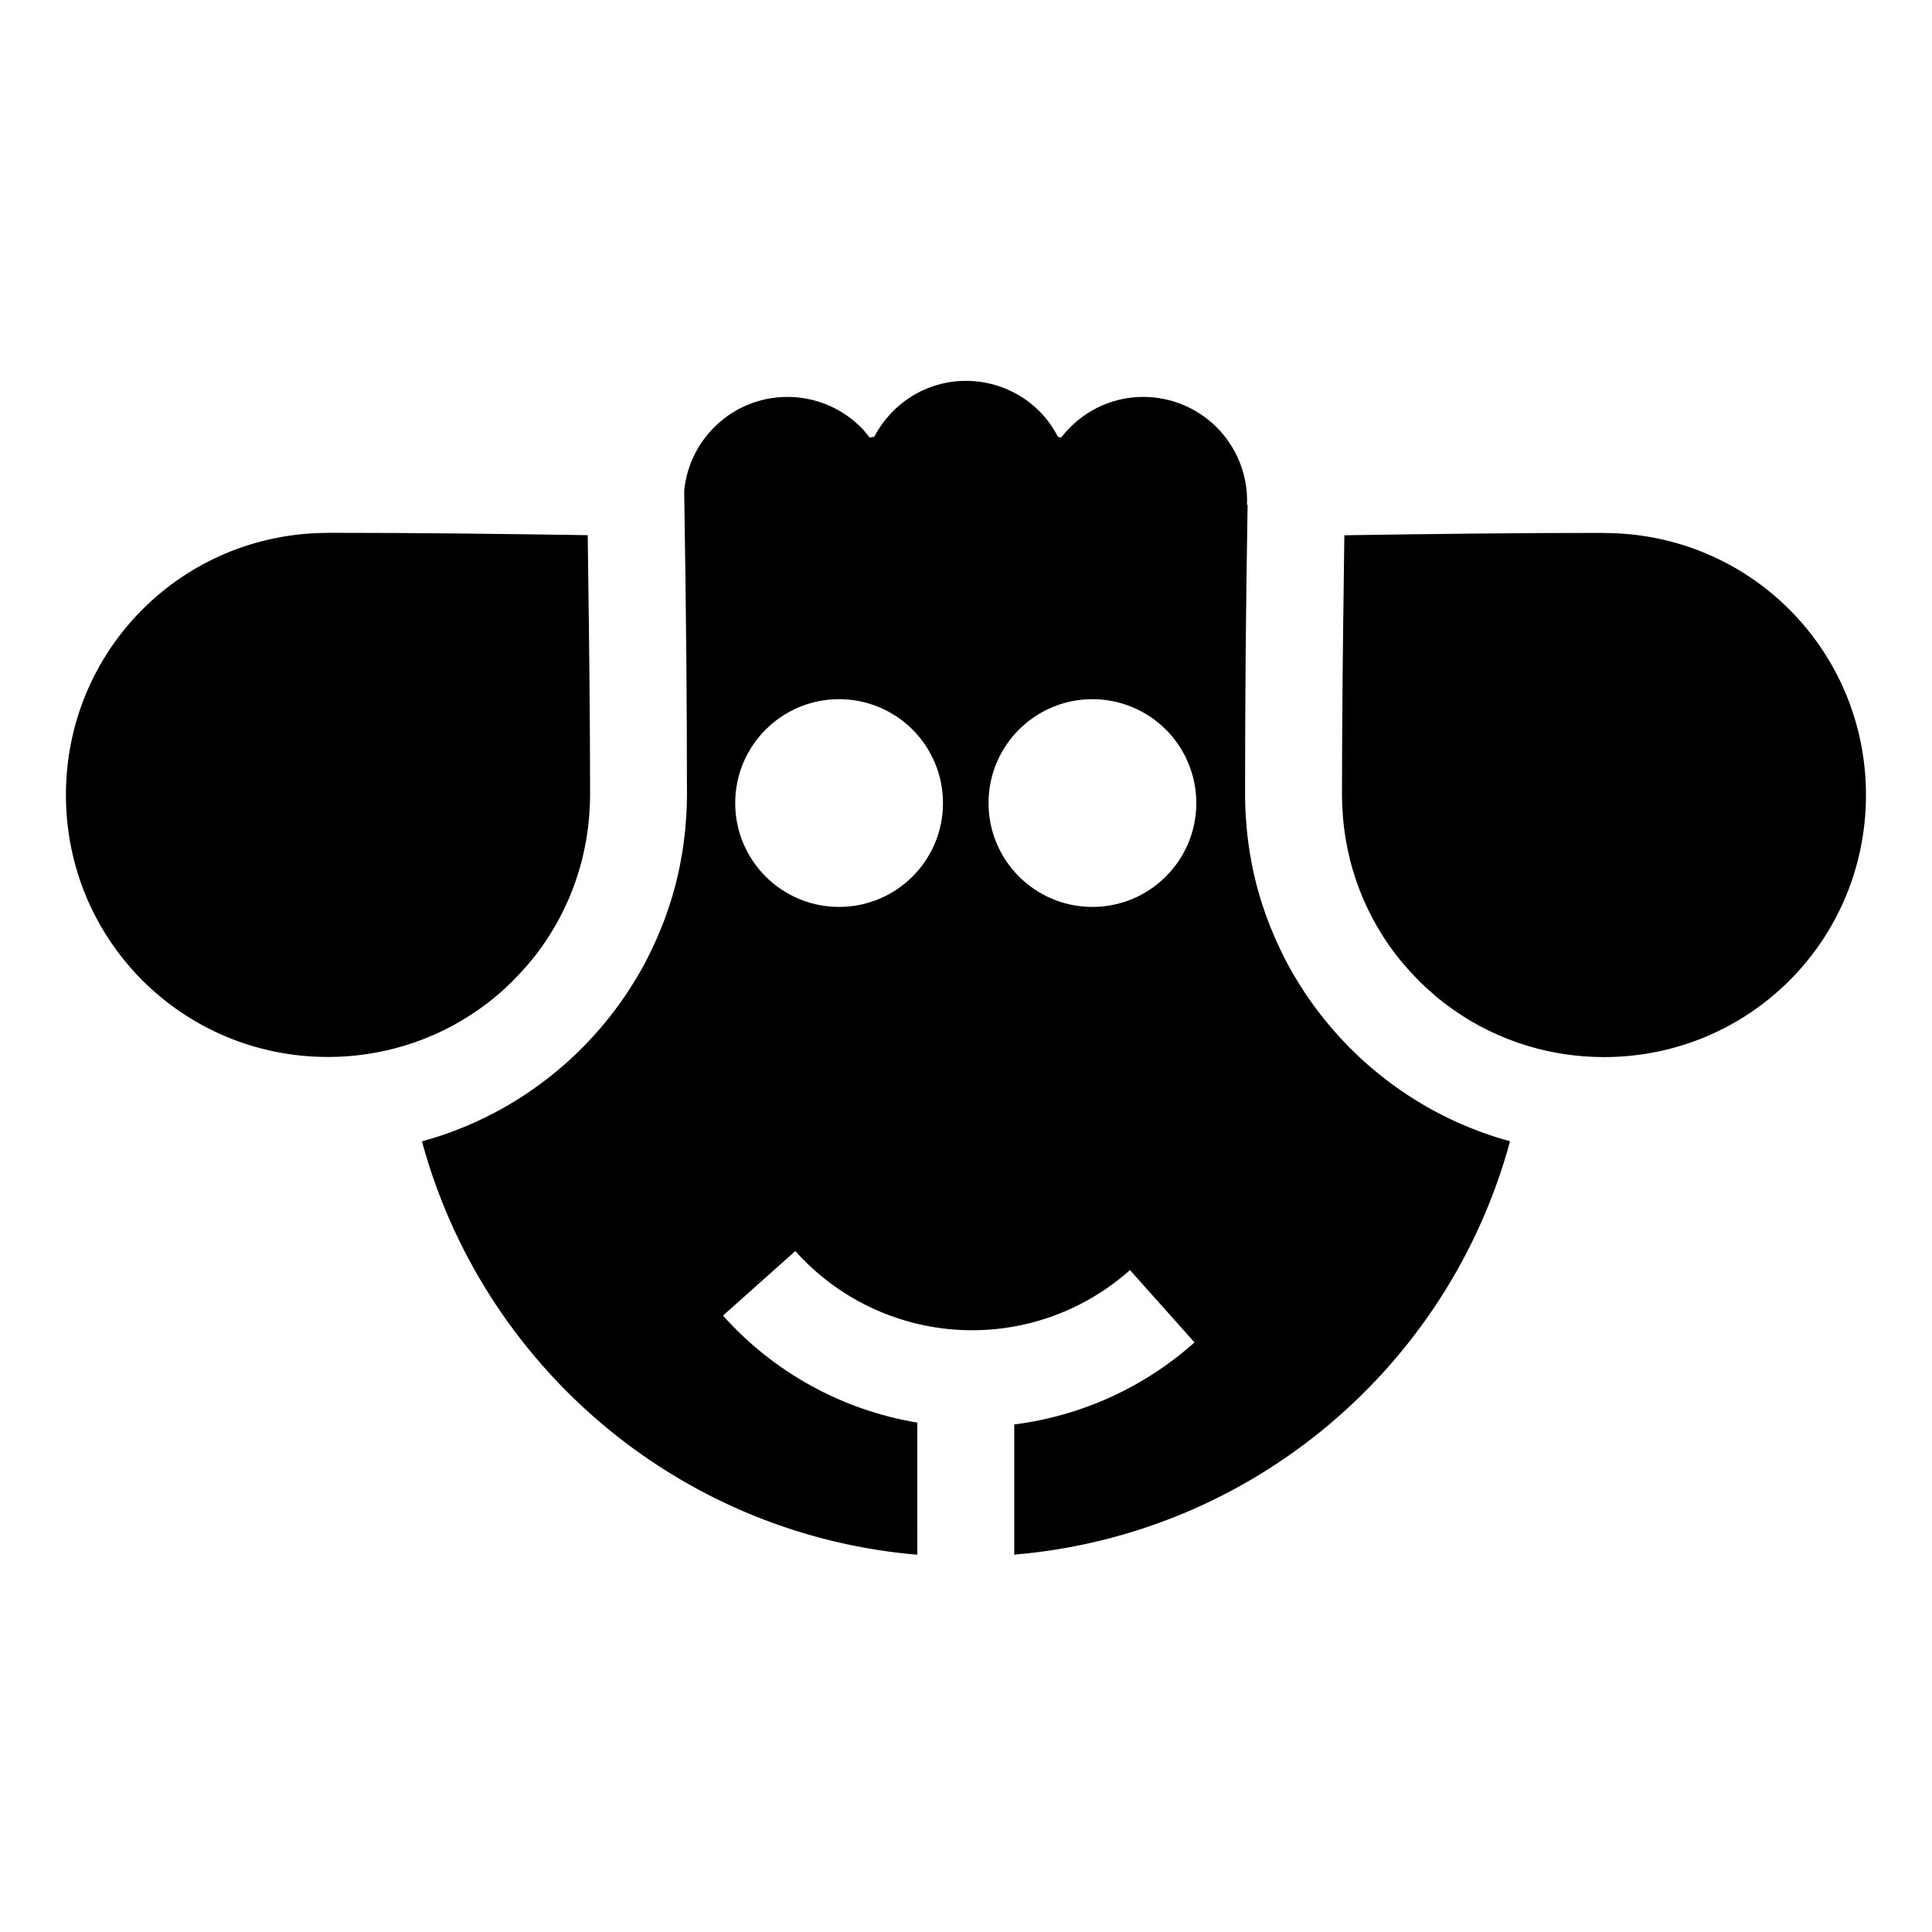
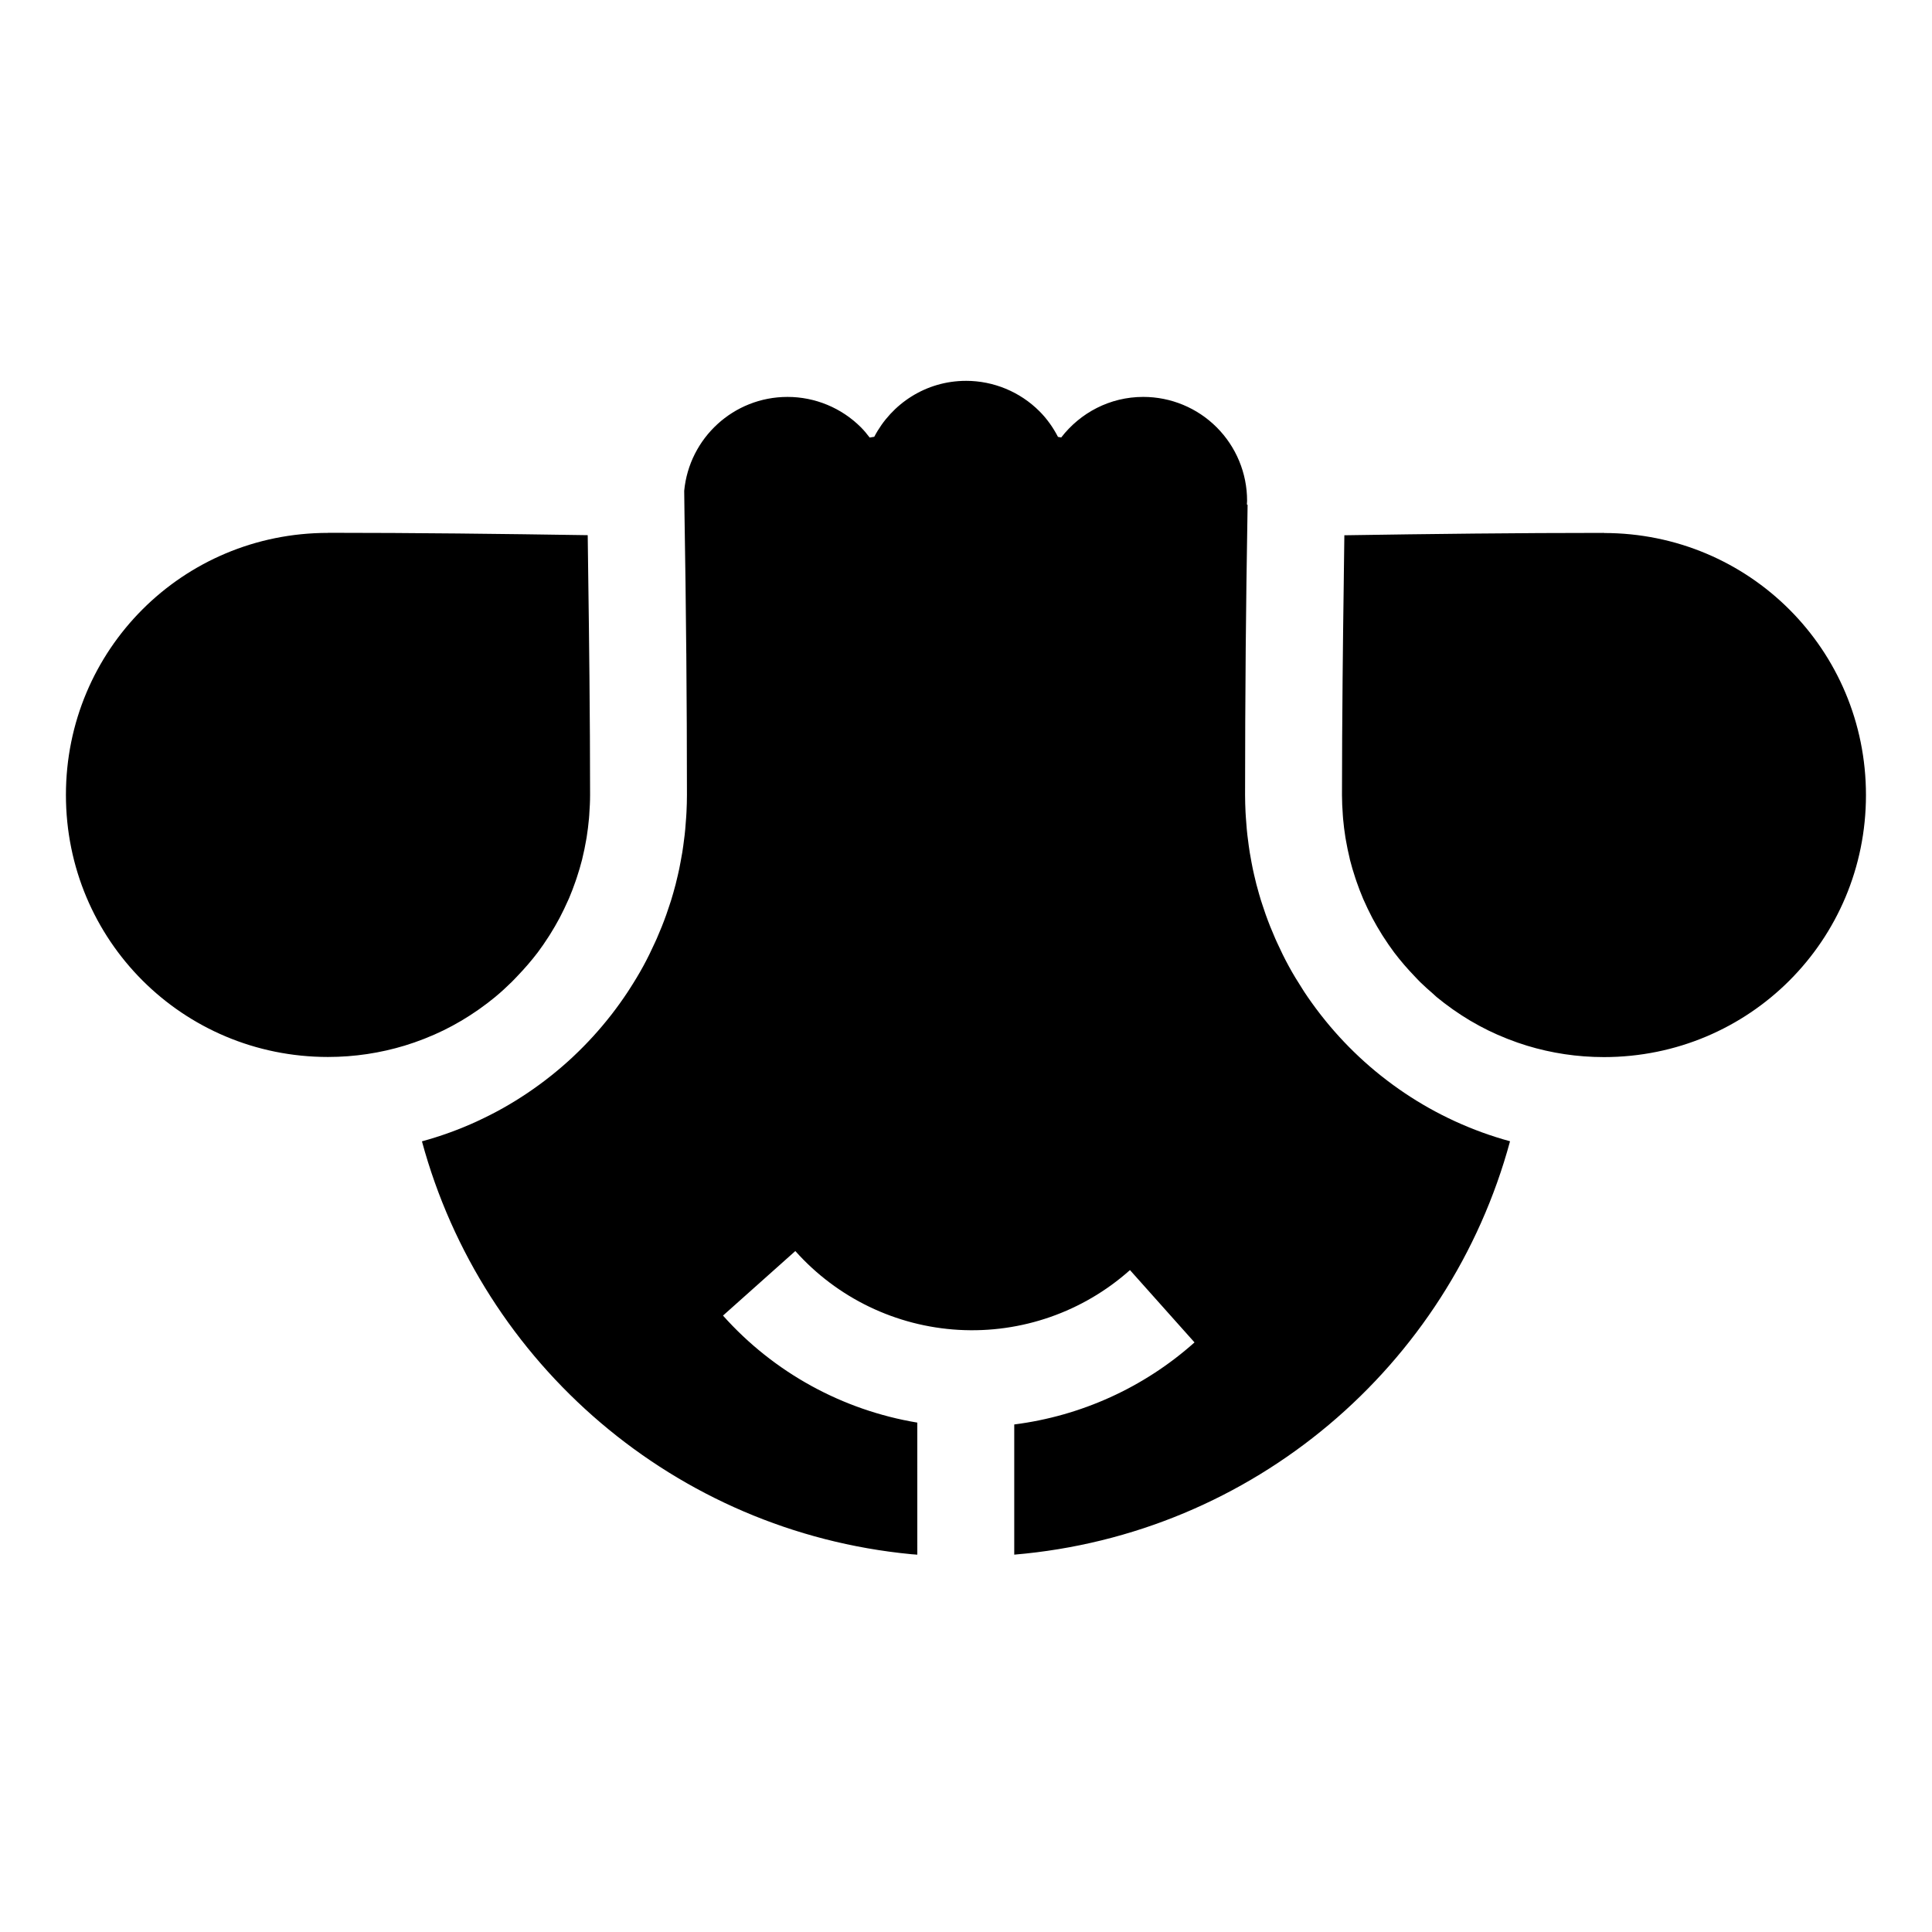
<svg xmlns="http://www.w3.org/2000/svg" fill="#000000" width="800px" height="800px" version="1.1" viewBox="144 144 512 512">
-   <path d="m400 244.93c-10.598 0-19.719 6.039-24.312 14.824-0.406 0.066-0.812 0.133-1.219 0.199-0.715-0.945-1.469-1.863-2.316-2.711-5.16-5.16-12.16-8.055-19.457-8.055-14.305 0-26.047 10.922-27.375 24.879 0.035 1.965 0.043 3.926 0.074 5.891 0.207 12.348 0.371 24.699 0.477 37.047 0 0.102 0.008 0.203 0.008 0.309 0.105 12.453 0.168 24.902 0.168 37.355 0 1.52-0.047 3.031-0.121 4.535-0.023 0.453-0.055 0.898-0.082 1.348-0.066 1.074-0.148 2.144-0.25 3.211-0.047 0.508-0.102 1.012-0.156 1.52-0.105 0.949-0.23 1.891-0.363 2.828-0.086 0.594-0.168 1.191-0.262 1.781-0.145 0.895-0.312 1.785-0.484 2.672-0.105 0.555-0.203 1.117-0.32 1.668-0.238 1.137-0.504 2.262-0.785 3.383-0.07 0.281-0.129 0.562-0.199 0.84-0.02 0.082-0.047 0.156-0.07 0.238-0.34 1.301-0.703 2.586-1.098 3.863-0.148 0.488-0.32 0.965-0.477 1.449-0.258 0.789-0.52 1.578-0.797 2.359-0.766 2.152-1.609 4.266-2.523 6.34-0.152 0.344-0.309 0.68-0.465 1.023-0.973 2.148-2.004 4.262-3.129 6.324-1.145 2.098-2.383 4.137-3.676 6.137-0.152 0.234-0.305 0.473-0.457 0.707-1.312 1.984-2.695 3.918-4.144 5.797-0.098 0.125-0.199 0.246-0.293 0.371-3.019 3.867-6.328 7.496-9.898 10.852-0.117 0.109-0.23 0.219-0.344 0.328-1.785 1.66-3.633 3.25-5.539 4.773-0.094 0.074-0.188 0.145-0.281 0.219-3.941 3.125-8.129 5.945-12.539 8.426-2.223 1.25-4.508 2.402-6.836 3.477-0.008 0.008-0.02 0.012-0.031 0.02-0.012 0.008-0.027 0.012-0.039 0.02-4.668 2.144-9.539 3.918-14.57 5.289 15.977 59.02 67.098 103.39 129.64 109.41v0.004c0.543 0.051 1.094 0.074 1.637 0.121l-0.004-34.996c-19.797-3.297-38.004-13.242-51.492-28.359l19.168-17.105c11.094 12.434 26.66 19.941 43.293 20.887 16.637 0.945 32.957-4.75 45.391-15.844l17.105 19.168c-13.445 12-30.141 19.504-47.773 21.746v34.5c63.336-5.348 115.27-49.98 131.39-109.55-5.008-1.363-9.855-3.133-14.504-5.262-0.062-0.027-0.125-0.059-0.188-0.086-2.312-1.066-4.57-2.215-6.781-3.457-4.379-2.461-8.539-5.258-12.457-8.355-0.145-0.113-0.289-0.223-0.434-0.34-1.906-1.523-3.75-3.117-5.531-4.781-0.059-0.055-0.117-0.109-0.176-0.164-3.574-3.352-6.887-6.977-9.91-10.84-0.148-0.191-0.297-0.379-0.445-0.57-1.438-1.863-2.816-3.777-4.113-5.746-0.141-0.211-0.27-0.434-0.406-0.645-1.301-2.008-2.551-4.059-3.699-6.168-1.121-2.055-2.152-4.16-3.125-6.305-0.156-0.344-0.312-0.688-0.465-1.035-0.914-2.078-1.758-4.191-2.523-6.34-0.277-0.781-0.539-1.566-0.797-2.359-0.156-0.484-0.328-0.961-0.477-1.449-0.355-1.152-0.68-2.316-0.992-3.488-0.055-0.207-0.121-0.414-0.176-0.621-0.098-0.371-0.18-0.75-0.27-1.121-0.25-1.016-0.492-2.039-0.707-3.066-0.121-0.574-0.227-1.156-0.34-1.738-0.168-0.875-0.328-1.746-0.469-2.629-0.098-0.59-0.18-1.188-0.262-1.781-0.133-0.938-0.258-1.883-0.363-2.828-0.059-0.504-0.109-1.012-0.156-1.52-0.102-1.066-0.184-2.137-0.25-3.211-0.031-0.449-0.059-0.898-0.082-1.348-0.07-1.504-0.121-3.016-0.121-4.535 0-12.812 0.062-25.621 0.168-38.434v-0.188c0.098-11.664 0.266-23.332 0.457-34.996 0.02-1.086 0.027-2.172 0.043-3.254-0.059-0.035-0.121-0.066-0.184-0.102 0.012-0.332 0.051-0.656 0.051-0.992 0-7.297-2.902-14.297-8.059-19.457-5.16-5.16-12.16-8.055-19.457-8.055-8.871 0-16.711 4.234-21.742 10.75-0.289-0.051-0.57-0.109-0.859-0.156-1.281-2.477-2.902-4.785-4.91-6.793-5.16-5.16-12.16-8.059-19.457-8.059zm-169.08 40.285-0.008 0.008c-38.504 0-69.441 30.941-69.441 69.445s30.934 69.441 69.441 69.441c7.086 0 13.914-1.062 20.344-3.012 1.715-0.52 3.394-1.109 5.051-1.758 0.129-0.051 0.254-0.102 0.383-0.152 1.652-0.656 3.277-1.363 4.863-2.141 1.59-0.777 3.141-1.621 4.66-2.516 0.012-0.008 0.027-0.012 0.039-0.02 0.043-0.027 0.086-0.043 0.125-0.07 0.023-0.012 0.043-0.027 0.062-0.039 0.012-0.008 0.027-0.016 0.039-0.027 1.469-0.871 2.894-1.805 4.289-2.777 0.137-0.094 0.273-0.191 0.406-0.289 1.398-0.992 2.766-2.027 4.082-3.117 0.004-0.004 0.008-0.008 0.012-0.012l0.008-0.008c1.516-1.254 2.957-2.586 4.359-3.965 0.535-0.527 1.043-1.082 1.562-1.625l0.039-0.039c0.883-0.93 1.758-1.871 2.59-2.848l0.02-0.02c0.91-1.07 1.812-2.148 2.66-3.273 1-1.328 1.938-2.707 2.84-4.109 0.148-0.23 0.301-0.461 0.445-0.695 0.871-1.391 1.699-2.812 2.473-4.266 0.082-0.156 0.156-0.312 0.238-0.469 0.688-1.32 1.336-2.66 1.938-4.027 0.008-0.02 0.016-0.039 0.027-0.055 0.113-0.262 0.238-0.516 0.352-0.777 0.008-0.016 0.012-0.027 0.02-0.043 0.613-1.441 1.164-2.91 1.68-4.398 0.047-0.133 0.094-0.266 0.137-0.402 0.07-0.215 0.145-0.426 0.215-0.641 0.004-0.008 0.004-0.012 0.008-0.02 0.504-1.527 0.969-3.074 1.367-4.648 0.004-0.008 0.004-0.023 0.008-0.031 0.039-0.148 0.062-0.301 0.102-0.453 0.375-1.531 0.695-3.078 0.965-4.648v-0.008c0.051-0.281 0.105-0.562 0.152-0.848v-0.008c0.258-1.617 0.461-3.254 0.609-4.906 0-0.016 0.004-0.035 0.008-0.051 0.027-0.332 0.051-0.664 0.074-0.996v-0.051c0.125-1.719 0.215-3.453 0.215-5.207 0-10.254-0.07-20.504-0.164-30.754-0.082-9.234-0.203-18.473-0.332-27.707-0.051-3.453-0.078-6.906-0.133-10.355-22.941-0.352-45.879-0.629-68.82-0.629zm338.16 0.008c-22.938 0-45.875 0.273-68.812 0.629-0.055 3.484-0.09 6.973-0.137 10.457-0.008 0.793-0.012 1.59-0.027 2.383-0.117 8.422-0.227 16.844-0.301 25.266-0.09 10.238-0.164 20.473-0.164 30.711 0 1.754 0.086 3.484 0.215 5.207v0.051c0.027 0.332 0.047 0.668 0.074 0.996 0 0.016 0.004 0.035 0.004 0.051 0.148 1.652 0.348 3.289 0.609 4.906v0.008c0.047 0.285 0.102 0.562 0.152 0.848v0.008c0.273 1.566 0.59 3.117 0.965 4.648 0.02 0.059 0.023 0.121 0.035 0.184 0.02 0.09 0.039 0.18 0.062 0.27 0.004 0.008 0.004 0.023 0.004 0.031 0.398 1.574 0.863 3.121 1.367 4.648 0.004 0.008 0.004 0.012 0.004 0.02 0.113 0.348 0.23 0.695 0.352 1.043 0.531 1.531 1.098 3.039 1.73 4.516 0.004 0.008 0.004 0.012 0.004 0.02 0.07 0.164 0.148 0.324 0.219 0.488 0.008 0.023 0.031 0.047 0.035 0.07 0.609 1.387 1.262 2.75 1.957 4.09l0.004 0.008c0.113 0.219 0.223 0.441 0.34 0.66 0.754 1.418 1.566 2.801 2.414 4.16 0.004 0.008 0.004 0.016 0.012 0.027 0.148 0.234 0.301 0.469 0.453 0.703 0.902 1.402 1.844 2.777 2.84 4.109 0.828 1.102 1.711 2.16 2.602 3.211 0.012 0.016 0.027 0.027 0.035 0.043 0.855 1.004 1.75 1.969 2.66 2.922 0.52 0.543 1.02 1.098 1.555 1.625 1.09 1.07 2.234 2.086 3.394 3.086 0.328 0.285 0.629 0.602 0.965 0.879l0.004 0.008c0.004 0.004 0.008 0.004 0.012 0.008 1.316 1.09 2.688 2.125 4.082 3.117 0.137 0.098 0.27 0.191 0.406 0.289 1.402 0.98 2.836 1.914 4.309 2.793 0.004 0.004 0.008 0.004 0.012 0.008 0.074 0.043 0.148 0.082 0.219 0.125 0.004 0.004 0.008 0.004 0.012 0.008 1.52 0.895 3.07 1.738 4.66 2.516 1.586 0.777 3.211 1.484 4.863 2.141 0.129 0.051 0.254 0.102 0.383 0.152 1.652 0.645 3.332 1.238 5.043 1.758 6.43 1.953 13.258 3.012 20.348 3.012 38.504 0 69.445-30.934 69.445-69.441 0-38.504-30.941-69.445-69.445-69.445zm-202.71 44.066c7.301 0 14.301 2.898 19.465 8.059 5.164 5.164 8.066 12.168 8.066 19.473 0 15.203-12.328 27.523-27.531 27.523-15.203 0-27.531-12.32-27.531-27.523s12.328-27.531 27.531-27.531zm67.133 0c7.301 0 14.301 2.898 19.465 8.059 5.164 5.164 8.066 12.168 8.066 19.473 0 15.203-12.328 27.523-27.531 27.523s-27.531-12.32-27.531-27.523 12.328-27.531 27.531-27.531z" fill-rule="evenodd" />
+   <path d="m400 244.93c-10.598 0-19.719 6.039-24.312 14.824-0.406 0.066-0.812 0.133-1.219 0.199-0.715-0.945-1.469-1.863-2.316-2.711-5.16-5.16-12.16-8.055-19.457-8.055-14.305 0-26.047 10.922-27.375 24.879 0.035 1.965 0.043 3.926 0.074 5.891 0.207 12.348 0.371 24.699 0.477 37.047 0 0.102 0.008 0.203 0.008 0.309 0.105 12.453 0.168 24.902 0.168 37.355 0 1.52-0.047 3.031-0.121 4.535-0.023 0.453-0.055 0.898-0.082 1.348-0.066 1.074-0.148 2.144-0.25 3.211-0.047 0.508-0.102 1.012-0.156 1.52-0.105 0.949-0.23 1.891-0.363 2.828-0.086 0.594-0.168 1.191-0.262 1.781-0.145 0.895-0.312 1.785-0.484 2.672-0.105 0.555-0.203 1.117-0.32 1.668-0.238 1.137-0.504 2.262-0.785 3.383-0.07 0.281-0.129 0.562-0.199 0.84-0.02 0.082-0.047 0.156-0.07 0.238-0.34 1.301-0.703 2.586-1.098 3.863-0.148 0.488-0.32 0.965-0.477 1.449-0.258 0.789-0.52 1.578-0.797 2.359-0.766 2.152-1.609 4.266-2.523 6.34-0.152 0.344-0.309 0.68-0.465 1.023-0.973 2.148-2.004 4.262-3.129 6.324-1.145 2.098-2.383 4.137-3.676 6.137-0.152 0.234-0.305 0.473-0.457 0.707-1.312 1.984-2.695 3.918-4.144 5.797-0.098 0.125-0.199 0.246-0.293 0.371-3.019 3.867-6.328 7.496-9.898 10.852-0.117 0.109-0.23 0.219-0.344 0.328-1.785 1.66-3.633 3.25-5.539 4.773-0.094 0.074-0.188 0.145-0.281 0.219-3.941 3.125-8.129 5.945-12.539 8.426-2.223 1.25-4.508 2.402-6.836 3.477-0.008 0.008-0.02 0.012-0.031 0.02-0.012 0.008-0.027 0.012-0.039 0.02-4.668 2.144-9.539 3.918-14.57 5.289 15.977 59.02 67.098 103.39 129.64 109.41v0.004c0.543 0.051 1.094 0.074 1.637 0.121l-0.004-34.996c-19.797-3.297-38.004-13.242-51.492-28.359l19.168-17.105c11.094 12.434 26.66 19.941 43.293 20.887 16.637 0.945 32.957-4.75 45.391-15.844l17.105 19.168c-13.445 12-30.141 19.504-47.773 21.746v34.5c63.336-5.348 115.27-49.98 131.39-109.55-5.008-1.363-9.855-3.133-14.504-5.262-0.062-0.027-0.125-0.059-0.188-0.086-2.312-1.066-4.57-2.215-6.781-3.457-4.379-2.461-8.539-5.258-12.457-8.355-0.145-0.113-0.289-0.223-0.434-0.34-1.906-1.523-3.75-3.117-5.531-4.781-0.059-0.055-0.117-0.109-0.176-0.164-3.574-3.352-6.887-6.977-9.91-10.84-0.148-0.191-0.297-0.379-0.445-0.57-1.438-1.863-2.816-3.777-4.113-5.746-0.141-0.211-0.27-0.434-0.406-0.645-1.301-2.008-2.551-4.059-3.699-6.168-1.121-2.055-2.152-4.16-3.125-6.305-0.156-0.344-0.312-0.688-0.465-1.035-0.914-2.078-1.758-4.191-2.523-6.34-0.277-0.781-0.539-1.566-0.797-2.359-0.156-0.484-0.328-0.961-0.477-1.449-0.355-1.152-0.68-2.316-0.992-3.488-0.055-0.207-0.121-0.414-0.176-0.621-0.098-0.371-0.18-0.75-0.27-1.121-0.25-1.016-0.492-2.039-0.707-3.066-0.121-0.574-0.227-1.156-0.34-1.738-0.168-0.875-0.328-1.746-0.469-2.629-0.098-0.59-0.18-1.188-0.262-1.781-0.133-0.938-0.258-1.883-0.363-2.828-0.059-0.504-0.109-1.012-0.156-1.52-0.102-1.066-0.184-2.137-0.25-3.211-0.031-0.449-0.059-0.898-0.082-1.348-0.07-1.504-0.121-3.016-0.121-4.535 0-12.812 0.062-25.621 0.168-38.434v-0.188c0.098-11.664 0.266-23.332 0.457-34.996 0.02-1.086 0.027-2.172 0.043-3.254-0.059-0.035-0.121-0.066-0.184-0.102 0.012-0.332 0.051-0.656 0.051-0.992 0-7.297-2.902-14.297-8.059-19.457-5.16-5.16-12.16-8.055-19.457-8.055-8.871 0-16.711 4.234-21.742 10.75-0.289-0.051-0.57-0.109-0.859-0.156-1.281-2.477-2.902-4.785-4.91-6.793-5.16-5.16-12.16-8.059-19.457-8.059zm-169.08 40.285-0.008 0.008c-38.504 0-69.441 30.941-69.441 69.445s30.934 69.441 69.441 69.441c7.086 0 13.914-1.062 20.344-3.012 1.715-0.52 3.394-1.109 5.051-1.758 0.129-0.051 0.254-0.102 0.383-0.152 1.652-0.656 3.277-1.363 4.863-2.141 1.59-0.777 3.141-1.621 4.66-2.516 0.012-0.008 0.027-0.012 0.039-0.02 0.043-0.027 0.086-0.043 0.125-0.07 0.023-0.012 0.043-0.027 0.062-0.039 0.012-0.008 0.027-0.016 0.039-0.027 1.469-0.871 2.894-1.805 4.289-2.777 0.137-0.094 0.273-0.191 0.406-0.289 1.398-0.992 2.766-2.027 4.082-3.117 0.004-0.004 0.008-0.008 0.012-0.012l0.008-0.008c1.516-1.254 2.957-2.586 4.359-3.965 0.535-0.527 1.043-1.082 1.562-1.625l0.039-0.039c0.883-0.93 1.758-1.871 2.59-2.848l0.02-0.02c0.91-1.07 1.812-2.148 2.66-3.273 1-1.328 1.938-2.707 2.84-4.109 0.148-0.23 0.301-0.461 0.445-0.695 0.871-1.391 1.699-2.812 2.473-4.266 0.082-0.156 0.156-0.312 0.238-0.469 0.688-1.32 1.336-2.66 1.938-4.027 0.008-0.02 0.016-0.039 0.027-0.055 0.113-0.262 0.238-0.516 0.352-0.777 0.008-0.016 0.012-0.027 0.02-0.043 0.613-1.441 1.164-2.91 1.68-4.398 0.047-0.133 0.094-0.266 0.137-0.402 0.07-0.215 0.145-0.426 0.215-0.641 0.004-0.008 0.004-0.012 0.008-0.02 0.504-1.527 0.969-3.074 1.367-4.648 0.004-0.008 0.004-0.023 0.008-0.031 0.039-0.148 0.062-0.301 0.102-0.453 0.375-1.531 0.695-3.078 0.965-4.648v-0.008c0.051-0.281 0.105-0.562 0.152-0.848v-0.008c0.258-1.617 0.461-3.254 0.609-4.906 0-0.016 0.004-0.035 0.008-0.051 0.027-0.332 0.051-0.664 0.074-0.996v-0.051c0.125-1.719 0.215-3.453 0.215-5.207 0-10.254-0.07-20.504-0.164-30.754-0.082-9.234-0.203-18.473-0.332-27.707-0.051-3.453-0.078-6.906-0.133-10.355-22.941-0.352-45.879-0.629-68.82-0.629zm338.16 0.008c-22.938 0-45.875 0.273-68.812 0.629-0.055 3.484-0.09 6.973-0.137 10.457-0.008 0.793-0.012 1.59-0.027 2.383-0.117 8.422-0.227 16.844-0.301 25.266-0.09 10.238-0.164 20.473-0.164 30.711 0 1.754 0.086 3.484 0.215 5.207v0.051c0.027 0.332 0.047 0.668 0.074 0.996 0 0.016 0.004 0.035 0.004 0.051 0.148 1.652 0.348 3.289 0.609 4.906v0.008c0.047 0.285 0.102 0.562 0.152 0.848v0.008c0.273 1.566 0.59 3.117 0.965 4.648 0.02 0.059 0.023 0.121 0.035 0.184 0.02 0.09 0.039 0.18 0.062 0.27 0.004 0.008 0.004 0.023 0.004 0.031 0.398 1.574 0.863 3.121 1.367 4.648 0.004 0.008 0.004 0.012 0.004 0.02 0.113 0.348 0.23 0.695 0.352 1.043 0.531 1.531 1.098 3.039 1.73 4.516 0.004 0.008 0.004 0.012 0.004 0.02 0.07 0.164 0.148 0.324 0.219 0.488 0.008 0.023 0.031 0.047 0.035 0.07 0.609 1.387 1.262 2.75 1.957 4.09l0.004 0.008c0.113 0.219 0.223 0.441 0.34 0.66 0.754 1.418 1.566 2.801 2.414 4.16 0.004 0.008 0.004 0.016 0.012 0.027 0.148 0.234 0.301 0.469 0.453 0.703 0.902 1.402 1.844 2.777 2.84 4.109 0.828 1.102 1.711 2.16 2.602 3.211 0.012 0.016 0.027 0.027 0.035 0.043 0.855 1.004 1.75 1.969 2.66 2.922 0.52 0.543 1.02 1.098 1.555 1.625 1.09 1.07 2.234 2.086 3.394 3.086 0.328 0.285 0.629 0.602 0.965 0.879l0.004 0.008c0.004 0.004 0.008 0.004 0.012 0.008 1.316 1.09 2.688 2.125 4.082 3.117 0.137 0.098 0.27 0.191 0.406 0.289 1.402 0.98 2.836 1.914 4.309 2.793 0.004 0.004 0.008 0.004 0.012 0.008 0.074 0.043 0.148 0.082 0.219 0.125 0.004 0.004 0.008 0.004 0.012 0.008 1.52 0.895 3.07 1.738 4.66 2.516 1.586 0.777 3.211 1.484 4.863 2.141 0.129 0.051 0.254 0.102 0.383 0.152 1.652 0.645 3.332 1.238 5.043 1.758 6.43 1.953 13.258 3.012 20.348 3.012 38.504 0 69.445-30.934 69.445-69.441 0-38.504-30.941-69.445-69.445-69.445zm-202.71 44.066c7.301 0 14.301 2.898 19.465 8.059 5.164 5.164 8.066 12.168 8.066 19.473 0 15.203-12.328 27.523-27.531 27.523-15.203 0-27.531-12.32-27.531-27.523s12.328-27.531 27.531-27.531zc7.301 0 14.301 2.898 19.465 8.059 5.164 5.164 8.066 12.168 8.066 19.473 0 15.203-12.328 27.523-27.531 27.523s-27.531-12.32-27.531-27.523 12.328-27.531 27.531-27.531z" fill-rule="evenodd" />
</svg>